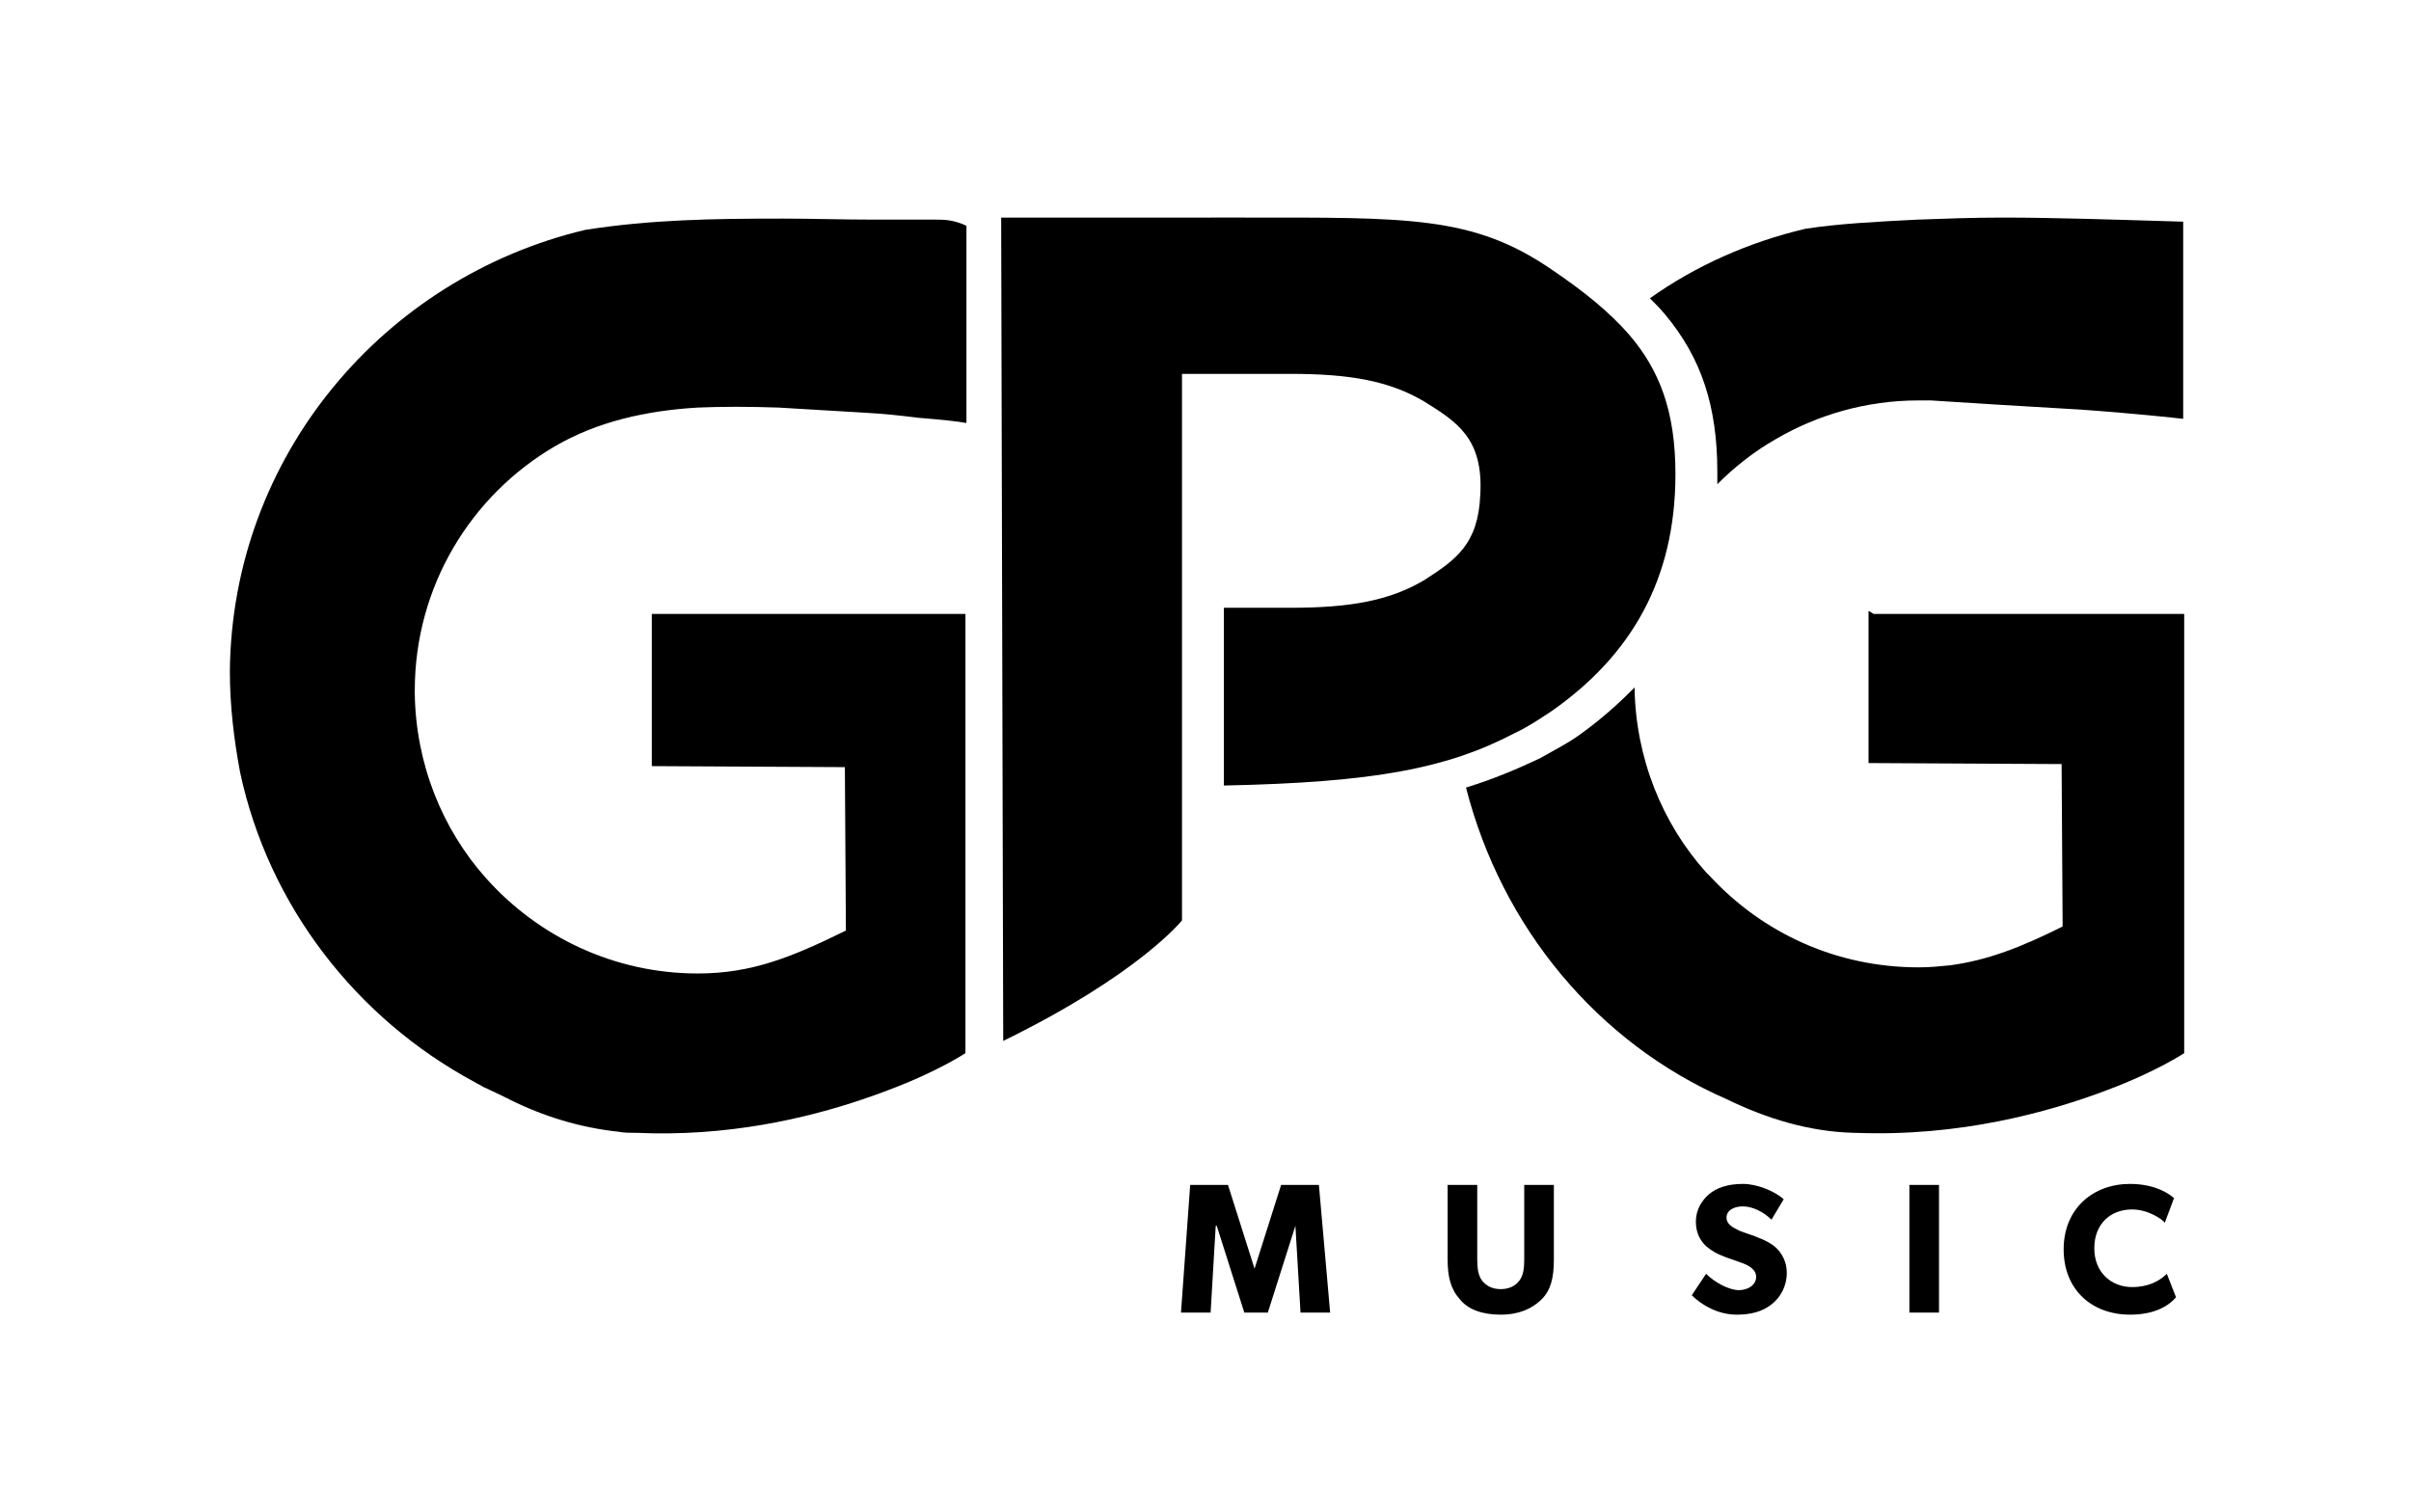
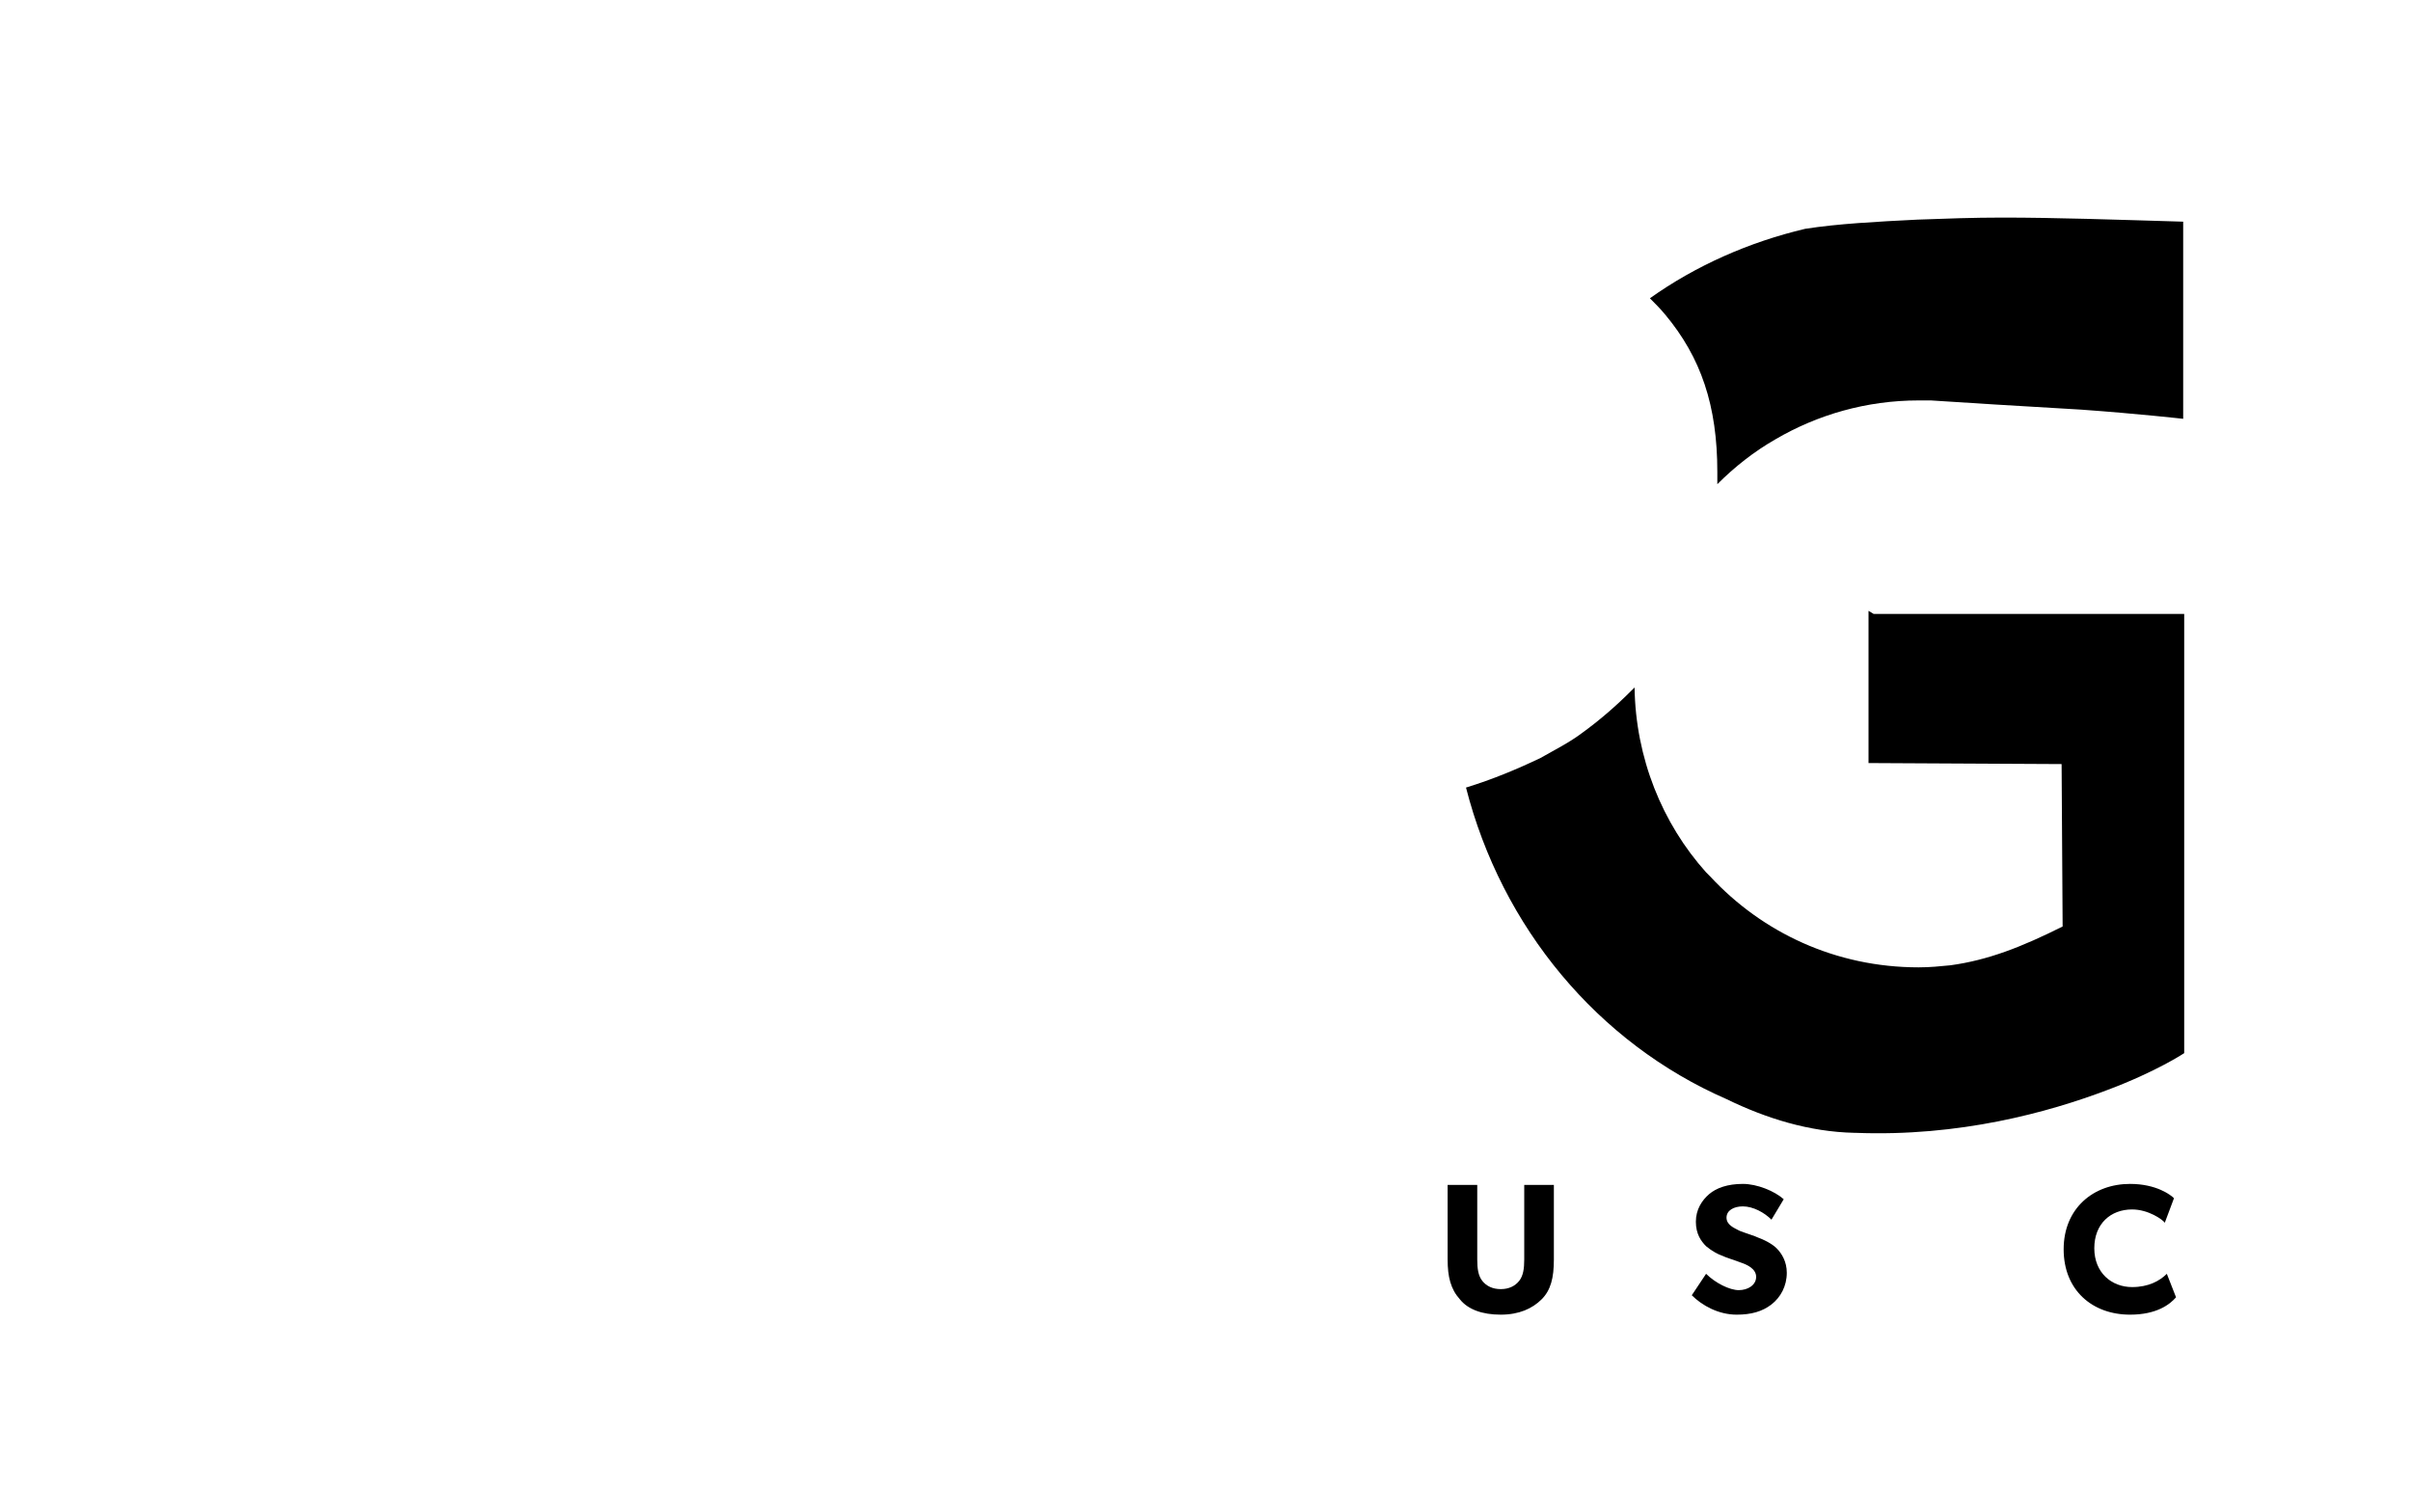
<svg xmlns="http://www.w3.org/2000/svg" version="1.1" id="Layer_2" x="0px" y="0px" viewBox="0 0 236 148" width="236px" height="148px" style="enable-background:new 0 0 236 148;" xml:space="preserve">
  <style type="text/css">
	.st0{fill:#000000;}
</style>
  <g>
    <g>
-       <path class="st0" d="M130.2,128.5h-2.9l-0.5-8.5h0l-2.7,8.5h-2.3l-2.7-8.5h-0.1l-0.5,8.5h-2.9l0.9-12.5h3.7l2.6,8.2h0l2.6-8.2h3.7    L130.2,128.5z" />
      <path class="st0" d="M152.1,123.3c0,1.8-0.3,3-1.2,3.9c-0.9,0.9-2.2,1.5-4,1.5c-1.8,0-3.2-0.5-4-1.5c-0.9-1-1.2-2.2-1.2-3.9V116    h2.9v7.3c0,0.9,0.1,1.6,0.5,2.1c0.4,0.5,1,0.8,1.8,0.8c0.8,0,1.4-0.3,1.8-0.8c0.4-0.5,0.5-1.2,0.5-2.1V116h2.9V123.3z" />
      <path class="st0" d="M173.4,127.7c-0.9,0.7-2,1-3.4,1c-1.8,0-3.4-0.9-4.4-1.9l1.4-2.1c0.9,0.9,2.3,1.6,3.2,1.6    c0.9,0,1.7-0.5,1.7-1.3c0-0.8-0.9-1.2-1.5-1.4c-0.5-0.2-1.5-0.5-1.9-0.7c-0.3-0.1-0.9-0.4-1.5-0.9c-0.5-0.5-1-1.2-1-2.4    c0-1.2,0.6-2.1,1.3-2.7c0.7-0.6,1.8-1,3.3-1c1.4,0,3.1,0.7,4,1.5l-1.2,2c-0.7-0.7-1.8-1.3-2.8-1.3c-0.9,0-1.6,0.4-1.6,1.1    s0.7,1,1.3,1.3c0.5,0.2,1.5,0.5,1.9,0.7c0.3,0.1,1.2,0.5,1.7,1c0.5,0.5,1,1.3,1,2.4C174.9,125.9,174.3,127,173.4,127.7z" />
-       <path class="st0" d="M189.8,128.5h-2.9V116h2.9V128.5z" />
      <path class="st0" d="M213,127c-0.6,0.7-1.9,1.7-4.5,1.7c-3.7,0-6.5-2.4-6.5-6.4c0-4,2.9-6.4,6.5-6.4c2.6,0,4,1.1,4.3,1.4l-0.9,2.4    c-0.2-0.3-1.6-1.3-3.2-1.3c-2.1,0-3.7,1.4-3.7,3.8c0,2.4,1.7,3.8,3.7,3.8c1.6,0,2.7-0.6,3.4-1.3L213,127z" />
    </g>
-     <path class="st0" d="M98.2,101.9c13.3-6.5,17.5-11.8,17.5-11.8V62.5v-4.7V36.6h10.6c5.9,0,9.7,0.7,13.1,2.7c3.2,2,5.8,3.6,5.5,9.1   c-0.2,4.9-2.4,6.4-5.5,8.4c-3.4,2-7.2,2.7-13.1,2.7h-6.5v17.4c14.8-0.3,21.9-1.7,28.4-5.1c1.3-0.6,2.5-1.4,3.7-2.2   c7.7-5.4,12.1-12.8,12.1-23.2c0-6.2-1.6-10.2-4.5-13.6c-2-2.3-4.5-4.3-7.6-6.4c-7.7-5.3-14.1-5.1-30.2-5.1H98l0,0.2L98.2,101.9z" />
    <g>
      <path class="st0" d="M196,21.3c-2.8,0-5.6,0.1-8.3,0.2c-4,0.2-7.8,0.4-11,0.9c-5.5,1.3-10.7,3.6-15.2,6.8c0.5,0.5,1,1,1.5,1.6    c3.5,4.2,5.1,8.9,5.1,15.4c0,0.4,0,0.8,0,1.2c1.7-1.7,3.6-3.2,5.7-4.4c4.1-2.4,8.9-3.8,14-3.8c0.4,0,0.8,0,1.2,0l6.3,0.4l8.4,0.5    c5.6,0.4,10,0.9,10,0.9v-0.3v-19C206.9,21.5,201.2,21.3,196,21.3z" />
      <path class="st0" d="M182.9,59.8v14.9l18.9,0.1l0.1,15.9c-4,2-7.3,3.3-11,3.8c-1,0.1-2,0.2-3.1,0.2c-8.1,0-15.3-3.4-20.4-8.9    c-0.1-0.1-0.3-0.3-0.4-0.4c-4.3-4.8-6.9-11.2-7-18.1c-0.1,0.1-0.2,0.2-0.3,0.3c-1.5,1.5-3.1,2.9-4.9,4.2c-1.2,0.9-2.6,1.6-4,2.4    c-2.3,1.1-4.7,2.1-7.3,2.9c3.5,13.7,12.9,25,25.5,30.5c3.9,1.9,8.1,3.2,12.5,3.3c0,0,0,0,0.1,0c10.2,0.4,18.9-2,24.7-4.2    c4.8-1.8,7.5-3.6,7.5-3.6v-43l-30.4,0L182.9,59.8z" />
    </g>
-     <path class="st0" d="M91.5,21.5c-0.3,0-0.6,0-0.8,0c-0.6,0-1.2,0-1.8,0c-0.3,0-0.6,0-0.9,0c-0.6,0-1.2,0-1.8,0c-0.2,0-0.4,0-0.6,0   c-3.2,0-6.1-0.1-8.9-0.1c0,0-0.1,0-0.1,0c0,0,0,0,0,0c-6.9,0-12.9,0.1-19.3,1.1c-19.8,4.7-34.6,22.2-34.8,43.2c0,3.4,0.4,6.7,1,9.9   c2.8,13.1,11.4,24.1,22.9,30.3c0.3,0.2,0.6,0.3,0.9,0.5c0.6,0.3,1.1,0.5,1.7,0.8c0.2,0.1,0.4,0.2,0.6,0.3c0.1,0,0.1,0,0.2,0.1   c3.4,1.7,7,2.8,10.8,3.2c0.5,0.1,1,0.1,1.6,0.1c0,0,0,0,0.1,0c8.9,0.4,16.6-1.4,22.2-3.3c0.9-0.3,1.7-0.6,2.5-0.9   c4.8-1.8,7.5-3.6,7.5-3.6v-43l-30.7,0h0h0v14.9l18.9,0.1l0.1,15.9l0,0.1c-5.3,2.6-9.2,4.2-14.5,4.2c-8.2,0-15.6-3.6-20.7-9.3   c-4.3-4.8-6.9-11.2-7-18.1c0-0.1,0-0.2,0-0.3c0-10.2,5.5-19.1,13.7-23.9c4.1-2.4,8.9-3.5,14-3.8c2.3-0.1,5.1-0.1,7.9,0c0,0,0,0,0,0   l8.4,0.5c0,0,0,0,0,0c1.9,0.1,3.7,0.3,5.3,0.5c2.5,0.2,4.2,0.4,4.6,0.5c0.1,0,0.1,0,0.1,0v-0.3v-19C93.3,21.5,92.4,21.5,91.5,21.5z   " />
  </g>
</svg>